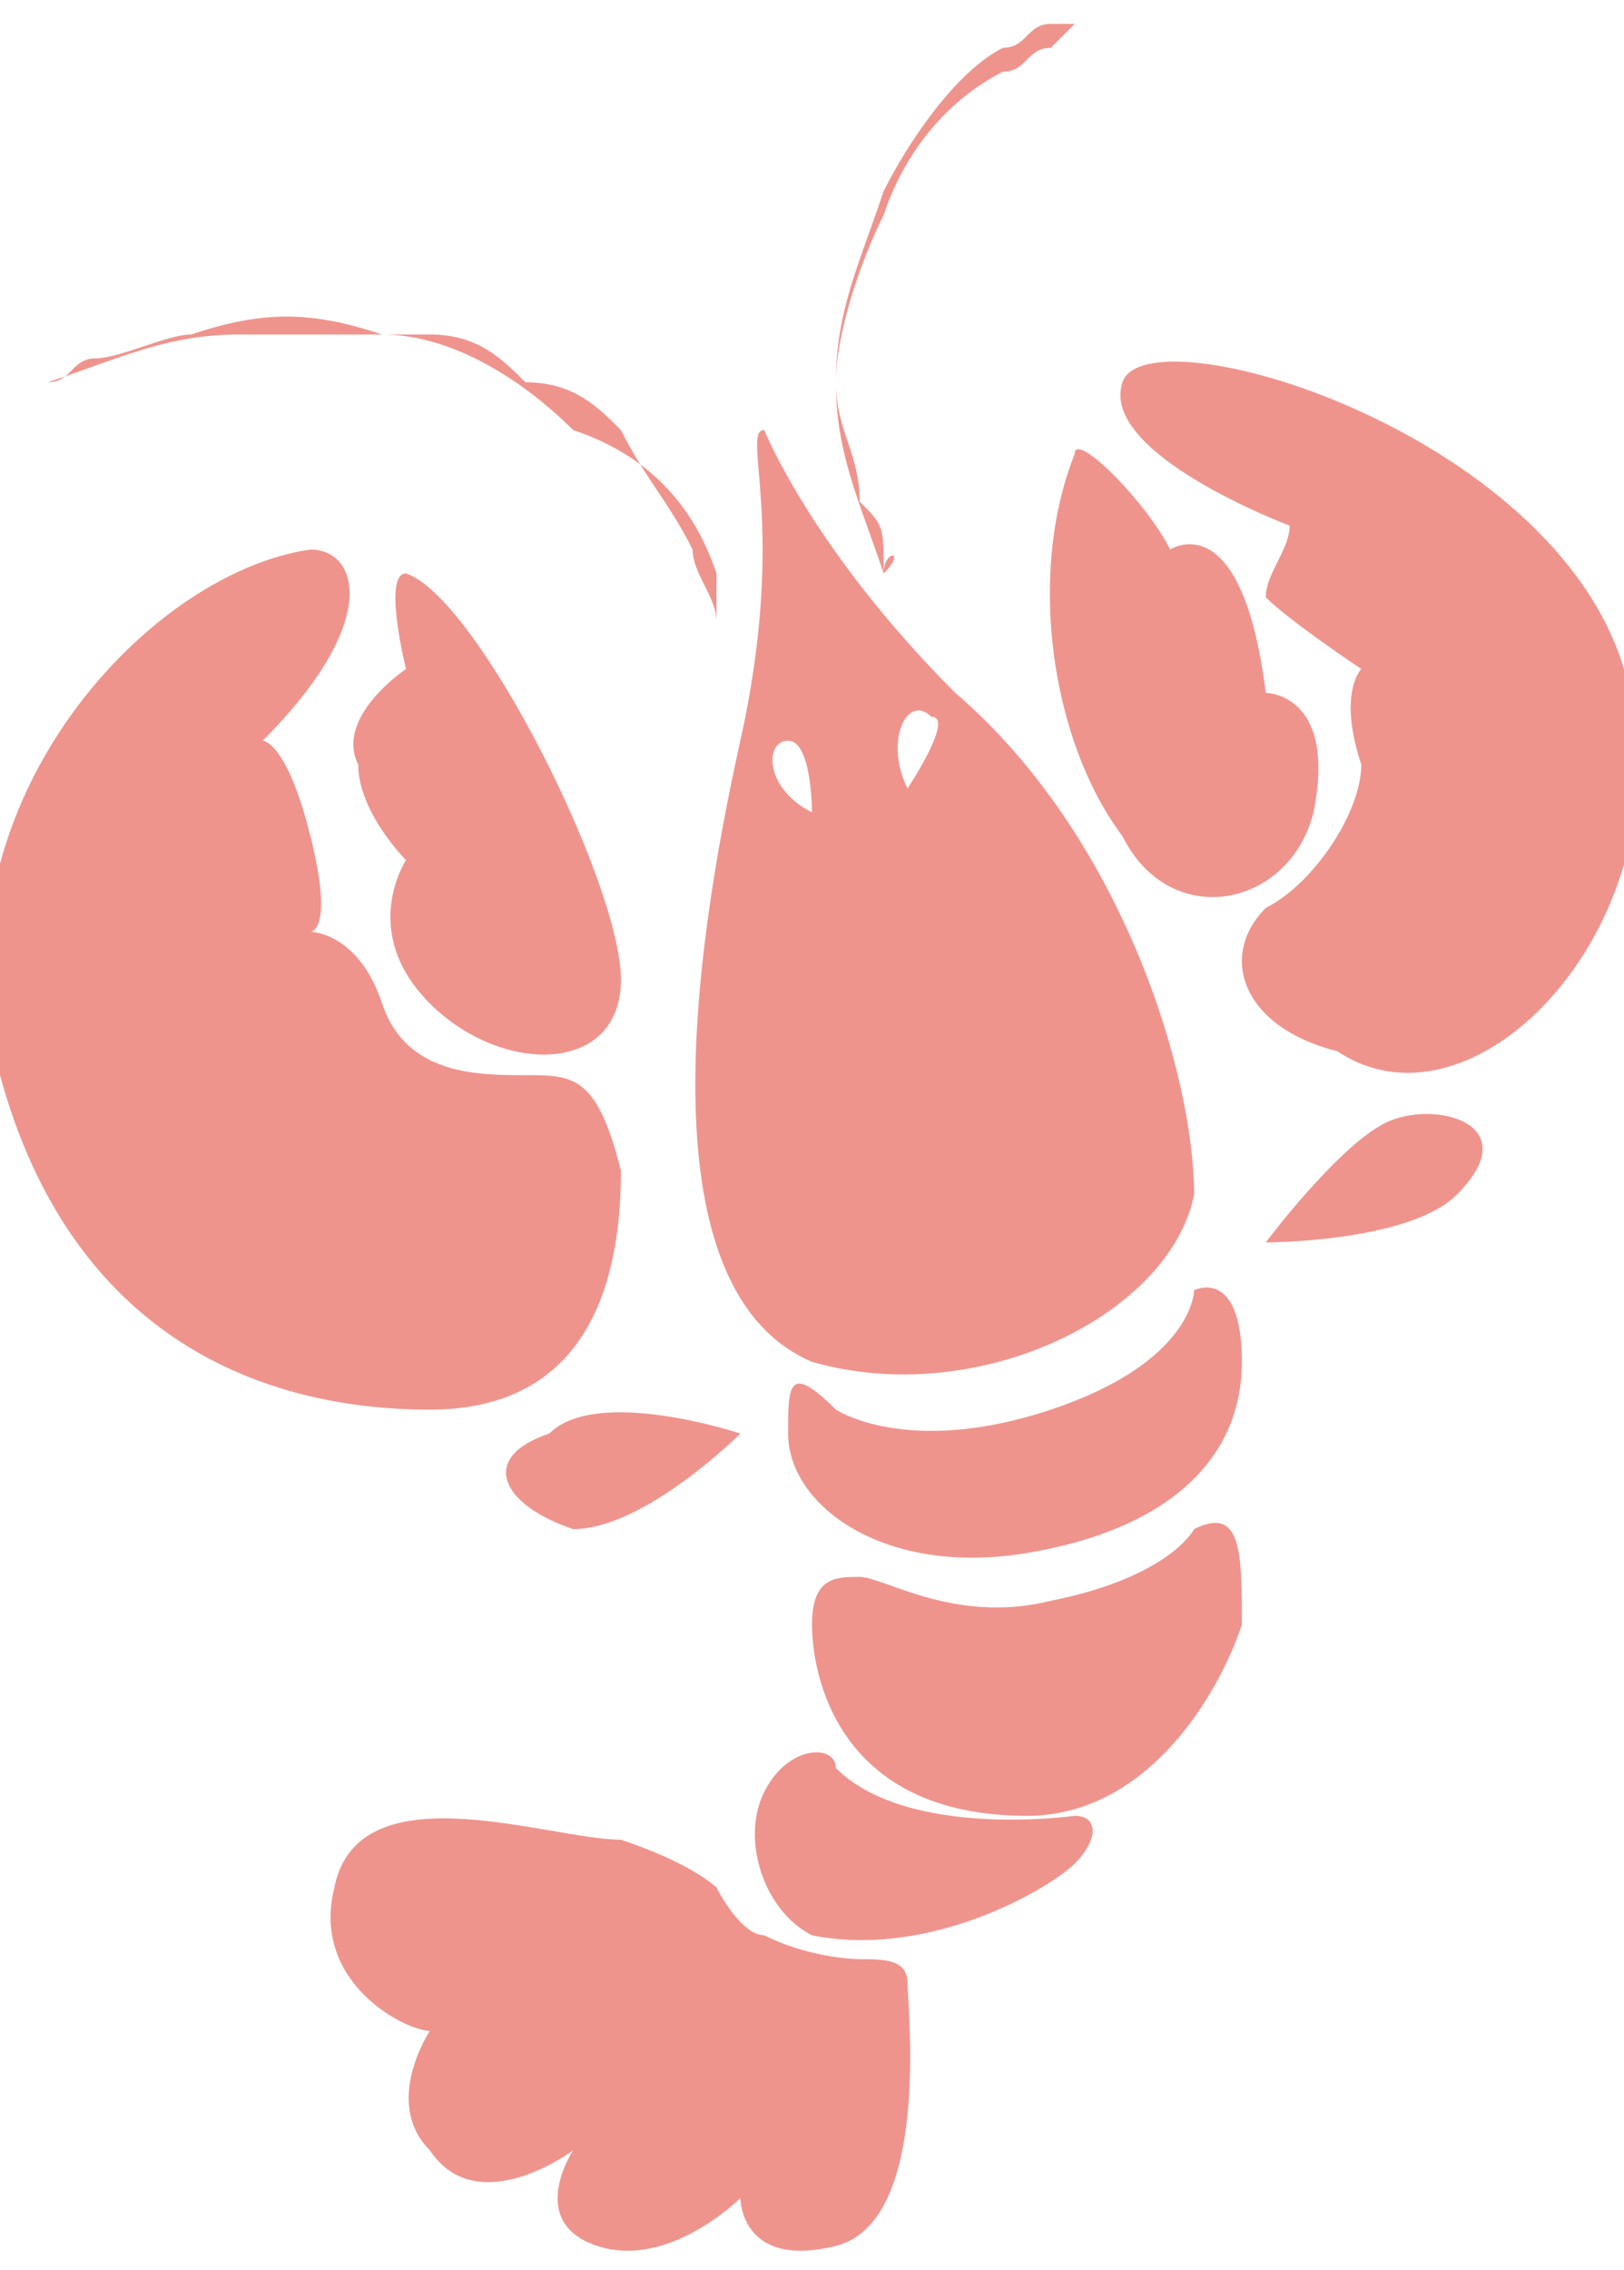
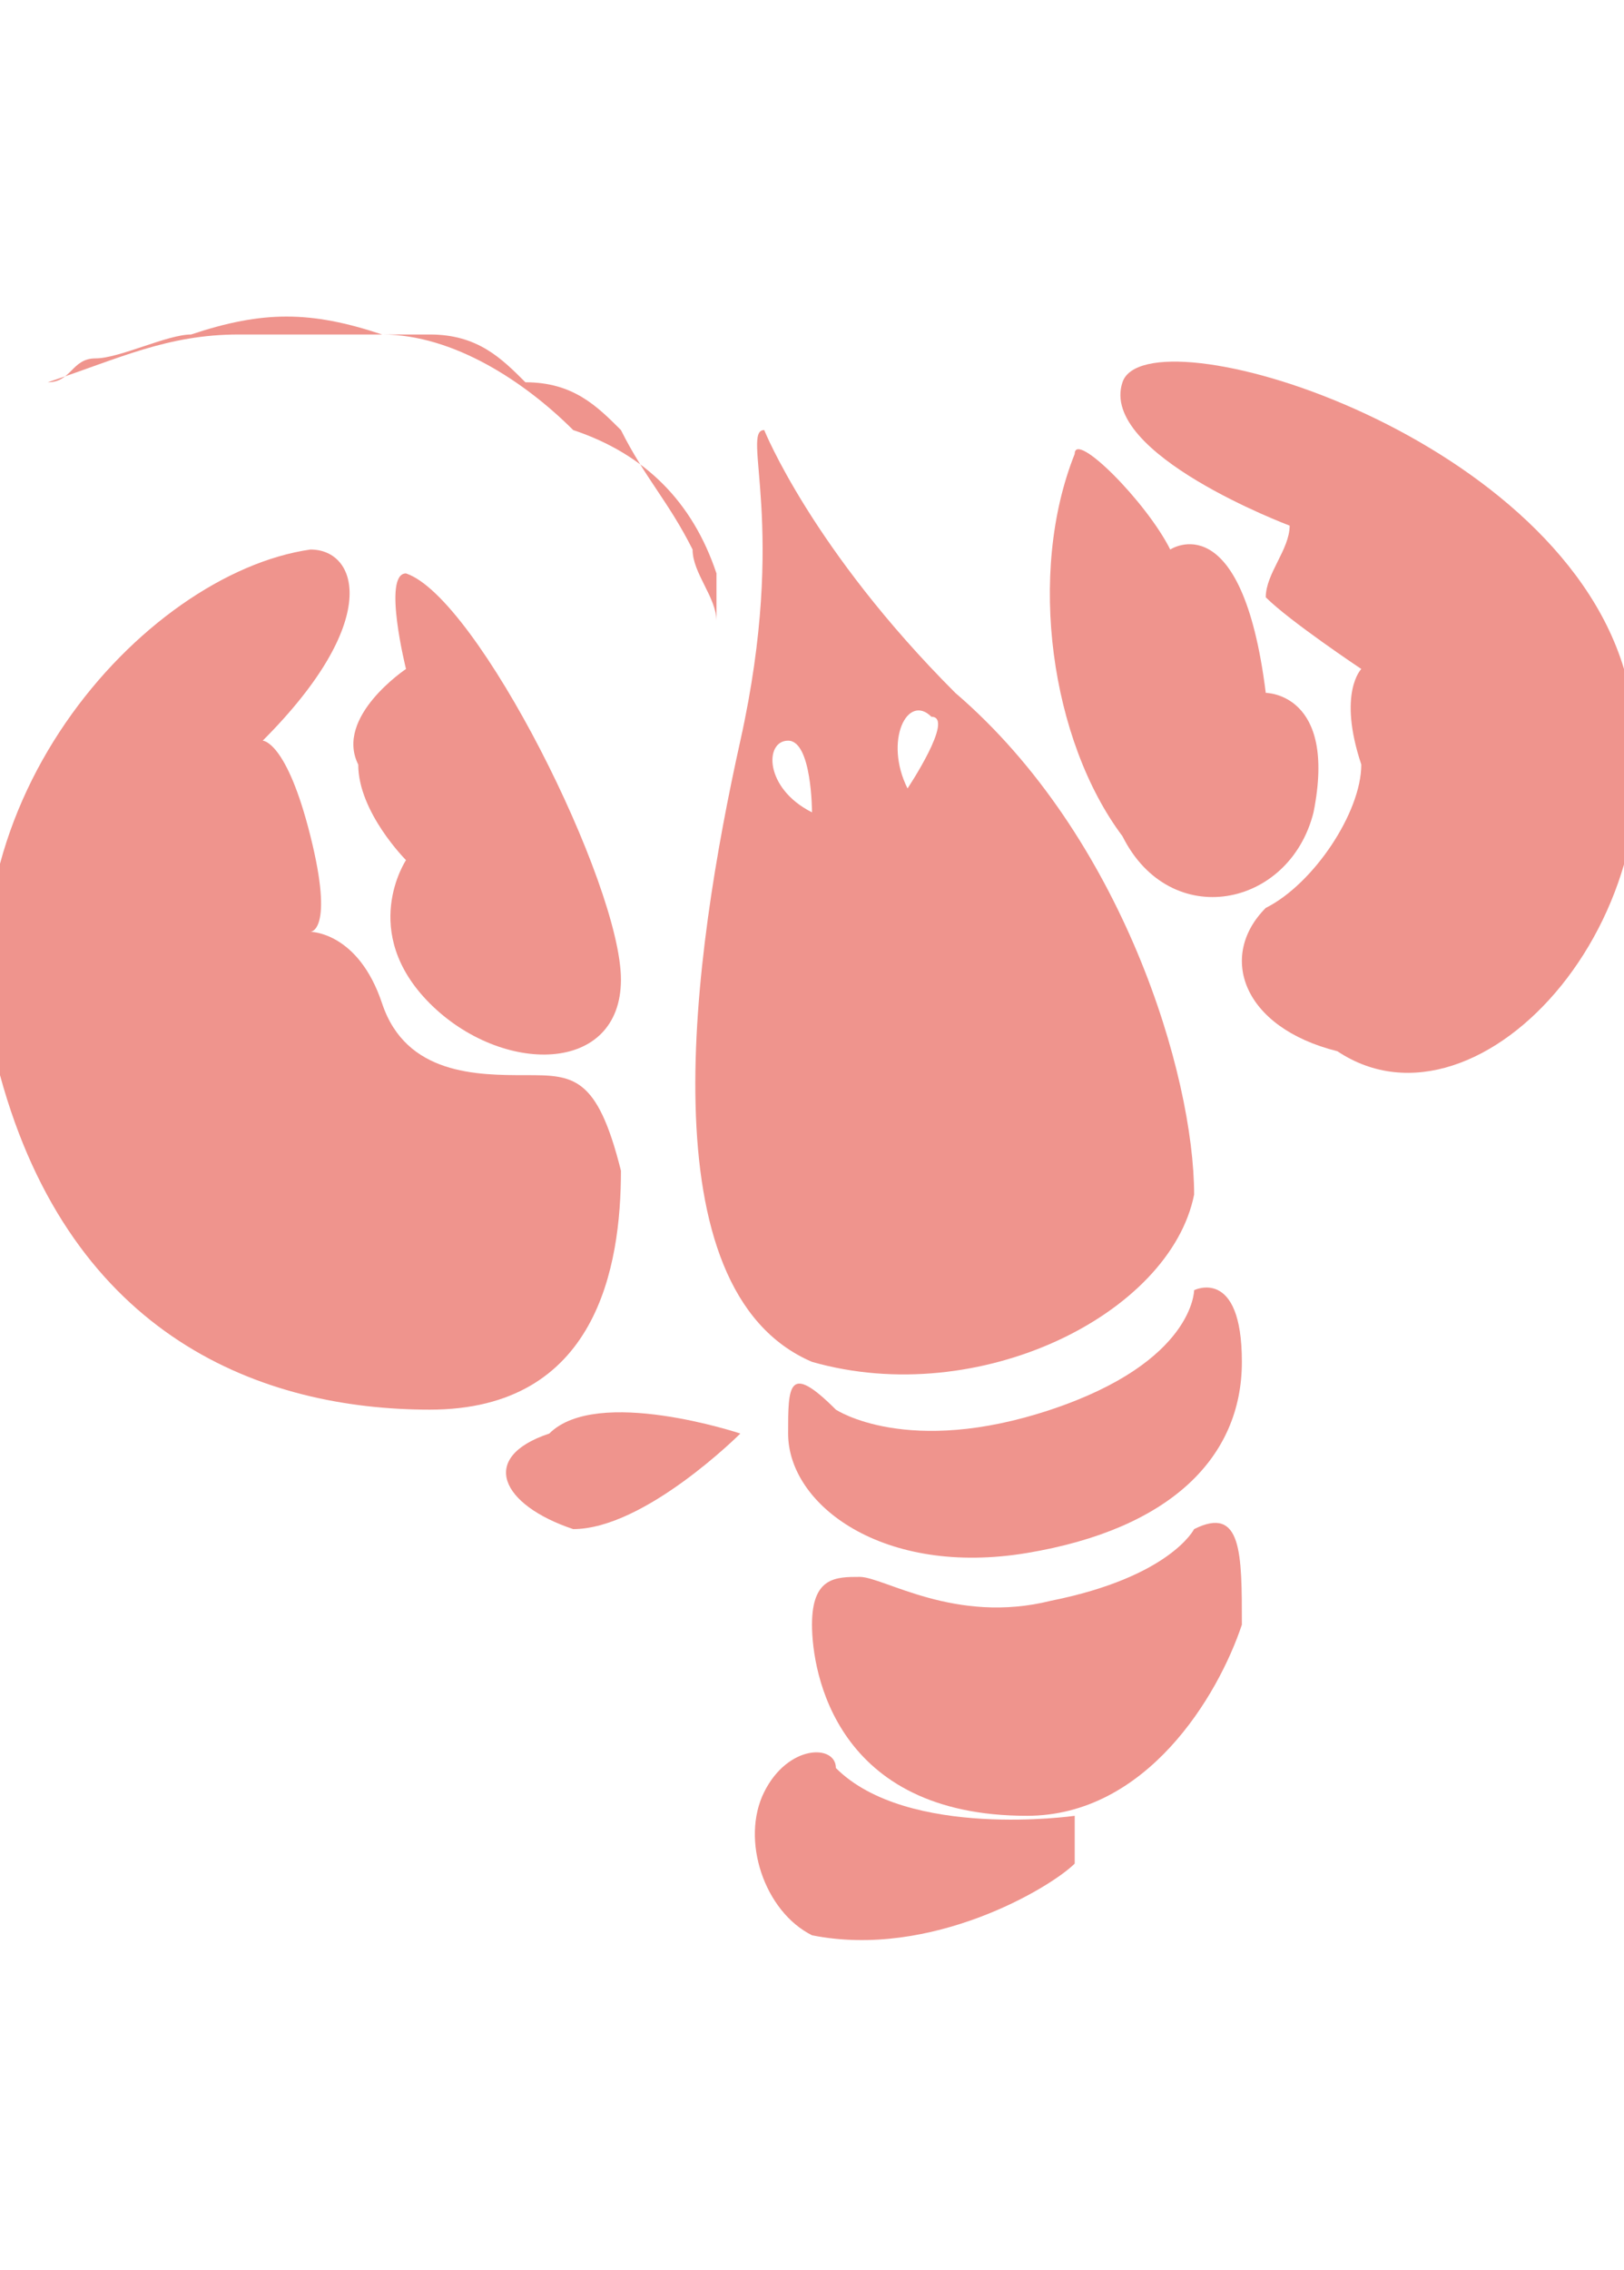
<svg xmlns="http://www.w3.org/2000/svg" version="1.1" id="Layer_1" x="0px" y="0px" viewBox="0 0 6.8 9.5" style="enable-background:new 0 0 6.8 9.5;" xml:space="preserve">
  <style type="text/css">
	.st0{fill:#EF948D;}
</style>
  <g>
    <path class="st0" d="M3.8,3.3C3.7,3.1,3.8,2.9,3.9,3C4,3,3.8,3.3,3.8,3.3 M3.3,3.1c0.1,0,0.1,0.3,0.1,0.3C3.2,3.3,3.2,3.1,3.3,3.1    M4,2.9C3.4,2.3,3.2,1.8,3.2,1.8c-0.1,0,0.1,0.4-0.1,1.3S2.7,5.4,3.4,5.7C4.1,5.9,4.9,5.5,5,5C5,4.5,4.7,3.5,4,2.9" />
    <path class="st0" d="M3.5,5.9c0,0,0.3,0.2,0.9,0C5,5.7,5,5.4,5,5.4c0,0,0.2-0.1,0.2,0.3c0,0.4-0.3,0.7-0.9,0.8   c-0.6,0.1-1-0.2-1-0.5C3.3,5.8,3.3,5.7,3.5,5.9" />
    <path class="st0" d="M5,6.4c0,0-0.1,0.2-0.6,0.3C4,6.8,3.7,6.6,3.6,6.6c-0.1,0-0.2,0-0.2,0.2c0,0.2,0.1,0.8,0.9,0.8   c0.5,0,0.8-0.5,0.9-0.8C5.2,6.5,5.2,6.3,5,6.4" />
-     <path class="st0" d="M4.5,7.6c0,0-0.7,0.1-1-0.2C3.5,7.3,3.3,7.3,3.2,7.5C3.1,7.7,3.2,8,3.4,8.1c0.5,0.1,1-0.2,1.1-0.3   C4.6,7.7,4.6,7.6,4.5,7.6" />
-     <path class="st0" d="M3.6,8.2c0,0-0.2,0-0.4-0.1C3.1,8.1,3,7.9,3,7.9S2.9,7.8,2.6,7.7c-0.3,0-1.1-0.3-1.2,0.2   C1.3,8.3,1.7,8.5,1.8,8.5c0,0-0.2,0.3,0,0.5c0.2,0.3,0.6,0,0.6,0S2.2,9.3,2.5,9.4c0.3,0.1,0.6-0.2,0.6-0.2s0,0.3,0.4,0.2   c0.4-0.1,0.3-1,0.3-1.1C3.8,8.2,3.7,8.2,3.6,8.2" />
+     <path class="st0" d="M4.5,7.6c0,0-0.7,0.1-1-0.2C3.5,7.3,3.3,7.3,3.2,7.5C3.1,7.7,3.2,8,3.4,8.1c0.5,0.1,1-0.2,1.1-0.3   " />
    <path class="st0" d="M1.7,3.6c0,0-0.2,0.3,0.1,0.6c0.3,0.3,0.8,0.3,0.8-0.1c0-0.4-0.6-1.6-0.9-1.7c-0.1,0,0,0.4,0,0.4   S1.4,3,1.5,3.2C1.5,3.4,1.7,3.6,1.7,3.6" />
    <path class="st0" d="M5.3,2.9c0,0,0.3,0,0.2,0.5C5.4,3.8,4.9,3.9,4.7,3.5C4.4,3.1,4.3,2.4,4.5,1.9c0-0.1,0.3,0.2,0.4,0.4   C4.9,2.3,5.2,2.1,5.3,2.9" />
    <path class="st0" d="M1.3,3.9c0,0,0.2,0,0.3,0.3c0.1,0.3,0.4,0.3,0.6,0.3c0.2,0,0.3,0,0.4,0.4c0,0.4-0.1,1-0.8,1S0.3,5.6,0,4.5   c-0.3-1.1,0.6-2.1,1.3-2.2c0.2,0,0.3,0.3-0.2,0.8c0,0,0.1,0,0.2,0.4C1.4,3.9,1.3,3.9,1.3,3.9" />
    <path class="st0" d="M5.4,2.2c0,0-0.8-0.3-0.7-0.6c0.1-0.3,1.8,0.2,2.1,1.2c0.3,1-0.6,2-1.2,1.6C5.2,4.3,5.1,4,5.3,3.8   c0.2-0.1,0.4-0.4,0.4-0.6C5.6,2.9,5.7,2.8,5.7,2.8S5.4,2.6,5.3,2.5C5.3,2.4,5.4,2.3,5.4,2.2" />
    <path class="st0" d="M3.1,6c0,0-0.6-0.2-0.8,0C2,6.1,2.1,6.3,2.4,6.4C2.7,6.4,3.1,6,3.1,6" />
-     <path class="st0" d="M5.3,5.2c0,0,0.3-0.4,0.5-0.5C6,4.6,6.4,4.7,6.1,5C5.9,5.2,5.3,5.2,5.3,5.2" />
    <path class="st0" d="M3,2.6c0-0.1-0.1-0.2-0.1-0.3C2.8,2.1,2.7,2,2.6,1.8C2.5,1.7,2.4,1.6,2.2,1.6C2.1,1.5,2,1.4,1.8,1.4   c-0.1,0-0.2,0-0.3,0c-0.2,0-0.3,0-0.5,0c-0.3,0-0.5,0.1-0.8,0.2c0,0,0,0,0,0c0,0,0,0,0,0c0.1,0,0.1-0.1,0.2-0.1   c0.1,0,0.3-0.1,0.4-0.1c0.3-0.1,0.5-0.1,0.8,0c0.3,0,0.6,0.2,0.8,0.4C2.7,1.9,2.9,2.1,3,2.4C3,2.4,3,2.5,3,2.6C3.1,2.6,3,2.6,3,2.6   " />
-     <path class="st0" d="M3.7,2.4C3.6,2.1,3.5,1.9,3.5,1.6c0-0.3,0.1-0.5,0.2-0.8C3.8,0.6,4,0.3,4.2,0.2c0.1,0,0.1-0.1,0.2-0.1   c0,0,0,0,0.1,0c0,0,0,0,0,0c0,0-0.1,0.1-0.1,0.1c-0.1,0-0.1,0.1-0.2,0.1C4,0.4,3.8,0.6,3.7,0.9C3.6,1.1,3.5,1.4,3.5,1.6   c0,0.2,0.1,0.3,0.1,0.5C3.7,2.2,3.7,2.2,3.7,2.4C3.7,2.3,3.8,2.3,3.7,2.4C3.8,2.4,3.7,2.4,3.7,2.4" />
  </g>
</svg>